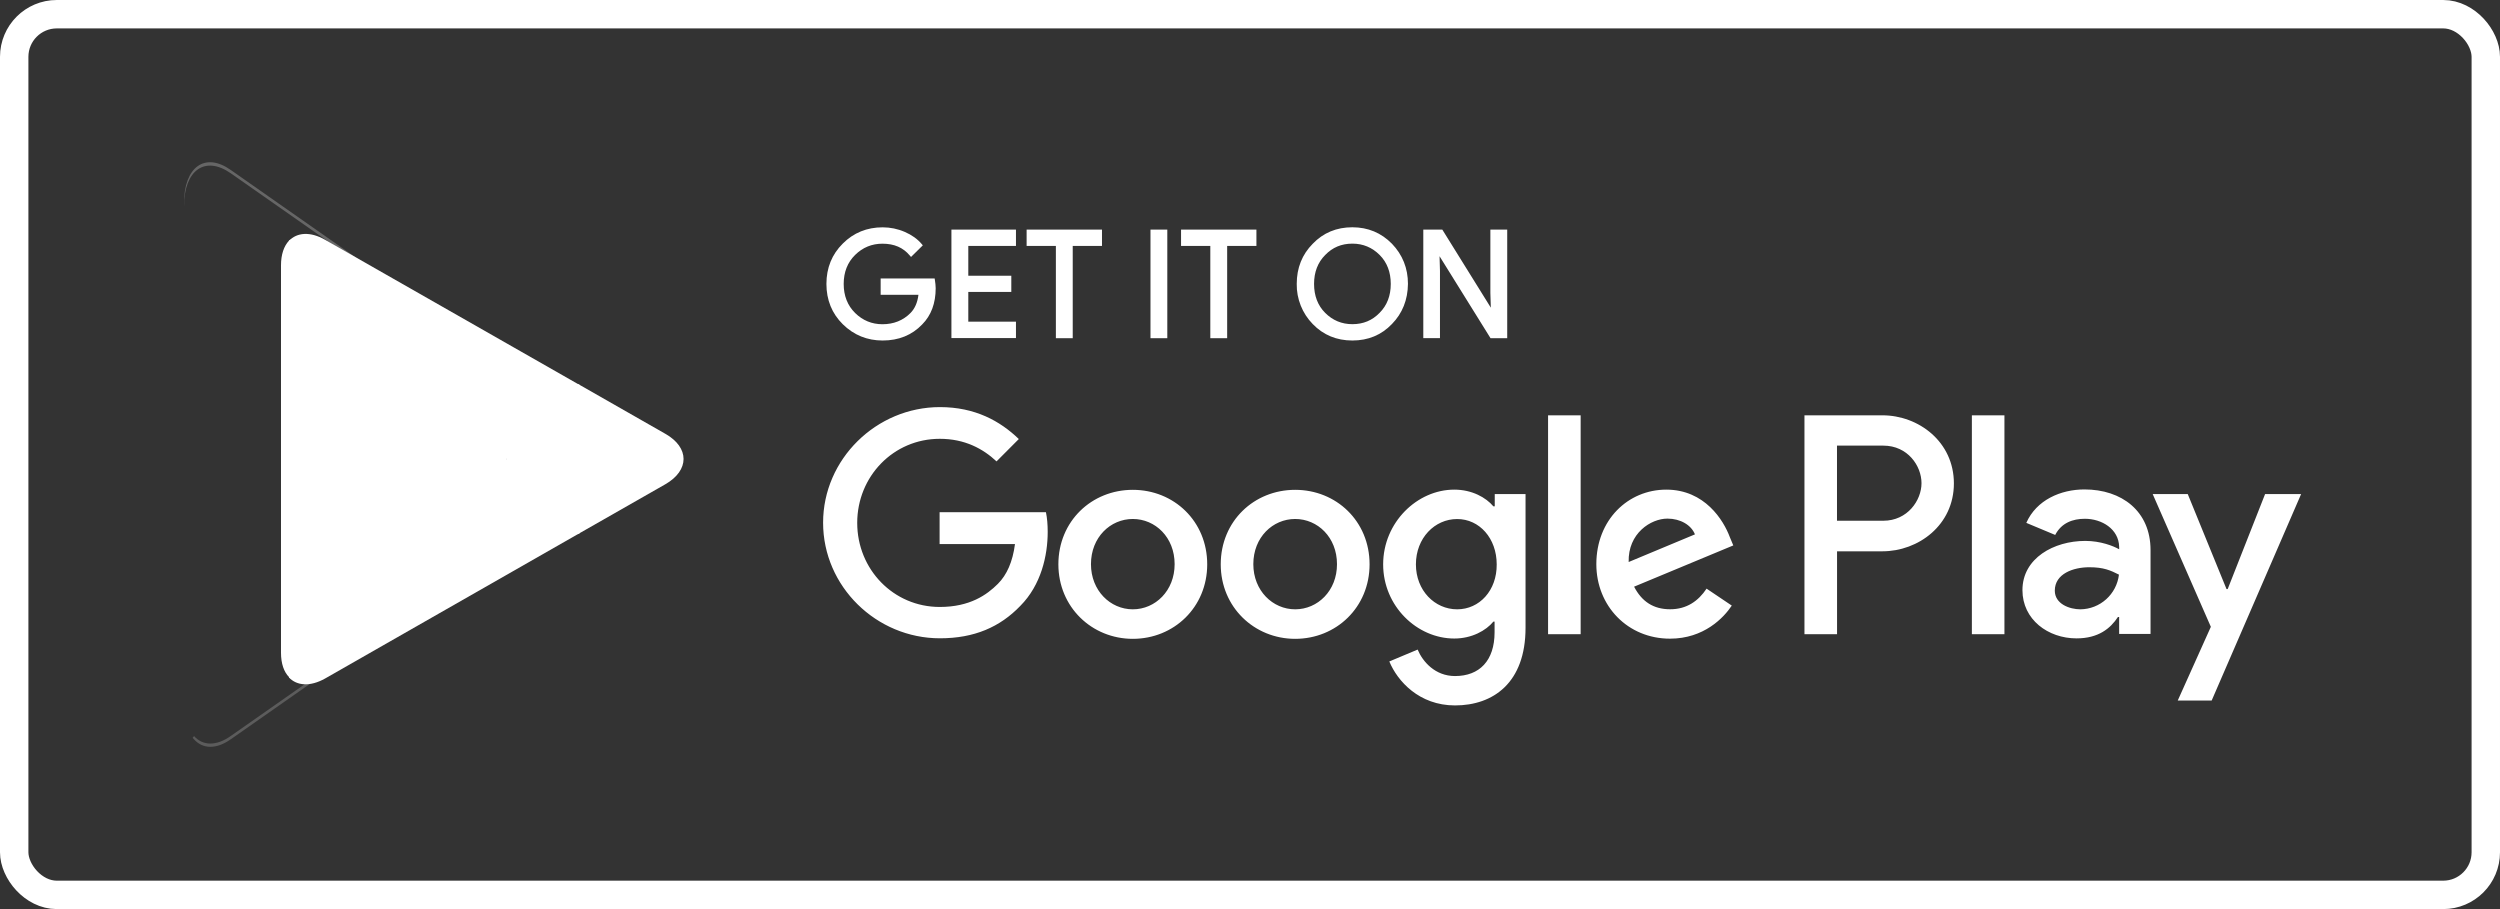
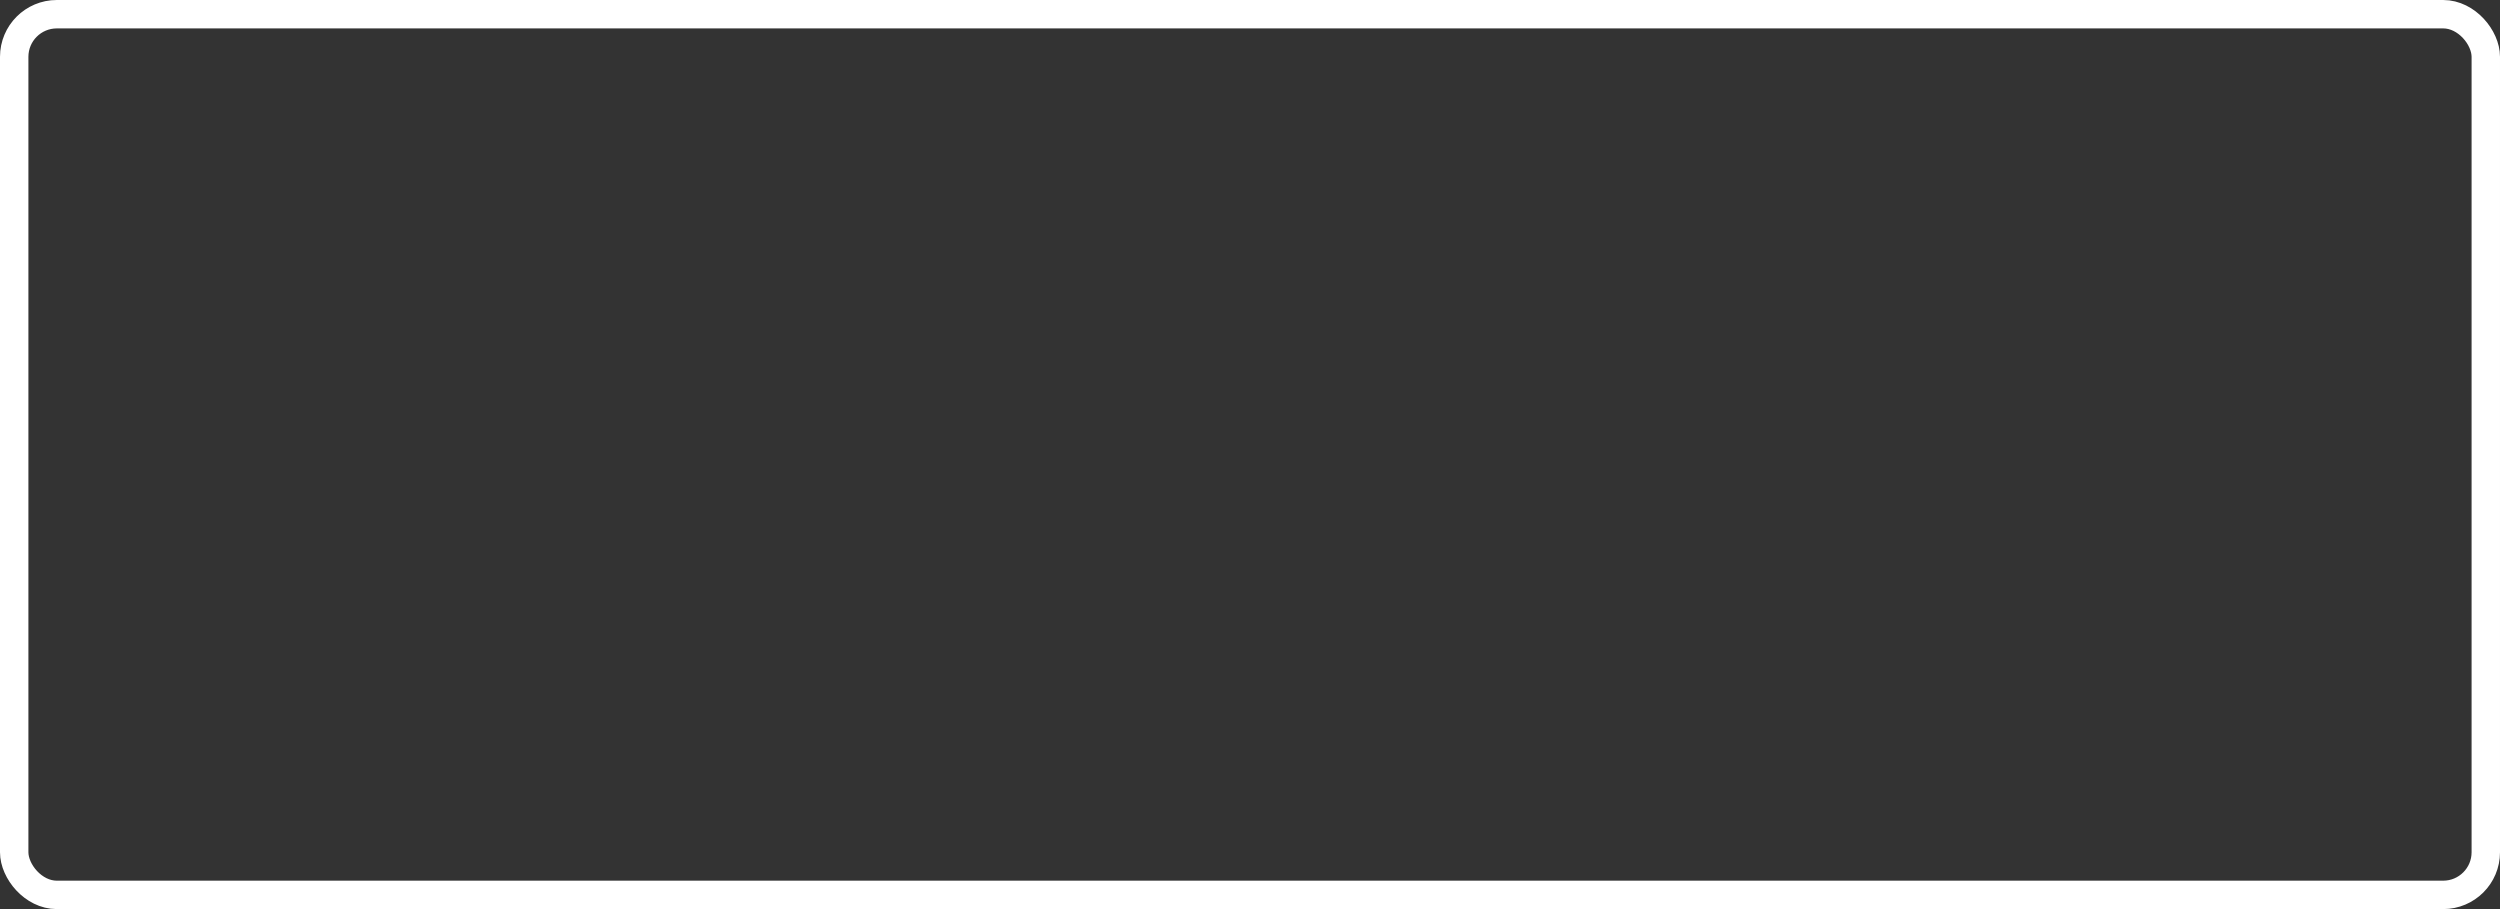
<svg xmlns="http://www.w3.org/2000/svg" width="88" height="32" viewBox="0 0 88 32" fill="none">
  <rect x="0" y="0" width="88" height="32" fill="#333333" stroke="none" />
  <g clip-path="url(#clip0_2921_9495)">
    <path opacity="0.2" fill-rule="evenodd" clip-rule="evenodd" d="M17.55 19.307L8.13 25.902C7.604 26.275 7.134 26.249 6.831 25.91L6.781 25.972L6.831 26.026C7.134 26.363 7.604 26.391 8.13 26.018L17.615 19.378L17.55 19.307Z" fill="white" />
-     <path opacity="0.12" fill-rule="evenodd" clip-rule="evenodd" d="M20.78 17.039L17.541 19.306L17.599 19.378L20.772 17.155C21.227 16.836 21.451 16.417 21.451 16C21.423 16.383 21.192 16.746 20.78 17.039Z" fill="white" />
-     <path opacity="0.25" fill-rule="evenodd" clip-rule="evenodd" d="M8.121 6.098L20.779 14.96C21.191 15.245 21.422 15.618 21.458 15.999C21.458 15.582 21.234 15.163 20.779 14.844L8.121 5.982C7.213 5.342 6.477 5.876 6.477 7.155V7.271C6.477 5.99 7.213 5.465 8.121 6.098Z" fill="white" />
    <path fill-rule="evenodd" clip-rule="evenodd" d="M10.171 8.473C9.993 8.665 9.891 8.959 9.891 9.343V22.974C9.891 23.358 9.993 23.652 10.177 23.837L10.224 23.878L17.83 16.241V16.07L10.218 8.432L10.171 8.473Z" fill="white" />
    <path fill-rule="evenodd" clip-rule="evenodd" d="M20.361 18.794L17.824 16.247V16.069L20.361 13.521L20.416 13.555L23.417 15.268C24.276 15.754 24.276 16.556 23.417 17.048L20.416 18.76L20.361 18.794Z" fill="white" />
    <path d="M47.603 11.986C47.048 11.986 46.579 11.791 46.209 11.407C45.841 11.033 45.636 10.518 45.645 9.992C45.645 9.431 45.835 8.956 46.209 8.58C46.578 8.195 47.046 8 47.602 8C48.152 8 48.62 8.195 48.997 8.58C49.37 8.968 49.56 9.443 49.56 9.992C49.554 10.555 49.364 11.03 48.997 11.405C48.628 11.792 48.159 11.986 47.603 11.986ZM31.068 11.986C30.524 11.986 30.053 11.794 29.667 11.414C29.284 11.036 29.09 10.558 29.09 9.994C29.09 9.43 29.284 8.952 29.667 8.573C30.045 8.194 30.517 8.002 31.068 8.002C31.337 8.002 31.599 8.055 31.85 8.164C32.097 8.271 32.297 8.415 32.446 8.592L32.483 8.636L32.068 9.045L32.025 8.995C31.791 8.715 31.477 8.578 31.062 8.578C30.691 8.578 30.368 8.71 30.102 8.972C29.834 9.234 29.698 9.579 29.698 9.995C29.698 10.412 29.834 10.756 30.102 11.019C30.368 11.28 30.691 11.413 31.062 11.413C31.457 11.413 31.789 11.28 32.048 11.019C32.201 10.865 32.296 10.65 32.329 10.378H30.999V9.803H32.9L32.908 9.855C32.922 9.952 32.936 10.052 32.936 10.145C32.936 10.675 32.776 11.104 32.461 11.42C32.103 11.796 31.634 11.986 31.068 11.986ZM53.054 11.905H52.467L50.672 9.019L50.687 9.539V11.903H50.1V8.083H50.77L50.788 8.112L52.477 10.83L52.461 10.312V8.083H53.054V11.905ZM43.197 11.905H42.603V8.658H41.573V8.083H44.226V8.658H43.196V11.905H43.197ZM41.089 11.905H40.497V8.083H41.089V11.905ZM37.76 11.905H37.167V8.658H36.137V8.083H38.79V8.658H37.76V11.905ZM35.762 11.899H33.49V8.083H35.762V8.658H34.084V9.706H35.598V10.275H34.084V11.323H35.762V11.899ZM46.644 11.011C46.908 11.277 47.23 11.411 47.603 11.411C47.988 11.411 48.302 11.28 48.563 11.011C48.824 10.75 48.955 10.407 48.955 9.994C48.955 9.58 48.824 9.236 48.565 8.976C48.3 8.71 47.977 8.576 47.605 8.576C47.221 8.576 46.907 8.707 46.647 8.976C46.386 9.237 46.255 9.58 46.255 9.994C46.255 10.407 46.385 10.752 46.644 11.011Z" fill="white" />
    <path fill-rule="evenodd" clip-rule="evenodd" d="M45.59 17.242C44.143 17.242 42.97 18.344 42.97 19.864C42.97 21.371 44.151 22.487 45.59 22.487C47.036 22.487 48.209 21.377 48.209 19.864C48.209 18.344 47.036 17.242 45.59 17.242ZM45.59 21.448C44.798 21.448 44.117 20.79 44.117 19.858C44.117 18.913 44.8 18.268 45.59 18.268C46.381 18.268 47.062 18.913 47.062 19.858C47.064 20.796 46.381 21.448 45.59 21.448ZM39.875 17.242C38.428 17.242 37.255 18.344 37.255 19.864C37.255 21.371 38.435 22.487 39.875 22.487C41.321 22.487 42.494 21.377 42.494 19.864C42.494 18.344 41.32 17.242 39.875 17.242ZM39.875 21.448C39.083 21.448 38.402 20.79 38.402 19.858C38.402 18.913 39.085 18.268 39.875 18.268C40.666 18.268 41.347 18.913 41.347 19.858C41.347 20.796 40.666 21.448 39.875 21.448ZM33.074 18.043V19.152H35.727C35.646 19.775 35.441 20.235 35.127 20.55C34.738 20.94 34.138 21.365 33.08 21.365C31.45 21.365 30.174 20.043 30.174 18.405C30.174 16.768 31.45 15.446 33.08 15.446C33.961 15.446 34.602 15.795 35.078 16.241L35.862 15.454C35.201 14.817 34.32 14.33 33.086 14.33C30.85 14.33 28.973 16.159 28.973 18.399C28.973 20.645 30.848 22.468 33.086 22.468C34.294 22.468 35.201 22.072 35.917 21.325C36.647 20.591 36.879 19.557 36.879 18.722C36.879 18.462 36.859 18.229 36.817 18.03H33.073C33.074 18.029 33.074 18.043 33.074 18.043ZM60.89 18.907C60.671 18.318 60.01 17.235 58.653 17.235C57.309 17.235 56.191 18.298 56.191 19.858C56.191 21.331 57.297 22.481 58.783 22.481C59.977 22.481 60.673 21.747 60.959 21.317L60.072 20.72C59.779 21.159 59.37 21.446 58.789 21.446C58.203 21.446 57.793 21.178 57.52 20.651L61.012 19.199C61.012 19.2 60.89 18.907 60.89 18.907ZM57.329 19.783C57.301 18.77 58.113 18.255 58.693 18.255C59.151 18.255 59.532 18.481 59.662 18.81L57.329 19.783ZM54.492 22.324H55.639V14.619H54.492V22.324ZM52.609 17.824H52.568C52.309 17.515 51.818 17.235 51.19 17.235C49.887 17.235 48.687 18.387 48.687 19.866C48.687 21.338 49.881 22.476 51.19 22.476C51.81 22.476 52.309 22.195 52.568 21.88H52.609V22.256C52.609 23.257 52.076 23.797 51.217 23.797C50.515 23.797 50.078 23.289 49.901 22.865L48.904 23.283C49.19 23.975 49.954 24.831 51.216 24.831C52.56 24.831 53.699 24.036 53.699 22.098V17.392H52.615V17.824C52.617 17.824 52.609 17.824 52.609 17.824ZM51.292 21.448C50.501 21.448 49.84 20.784 49.84 19.866C49.84 18.94 50.501 18.27 51.292 18.27C52.076 18.27 52.684 18.948 52.684 19.866C52.692 20.784 52.078 21.448 51.292 21.448ZM66.259 14.619H63.517V22.324H64.664V19.406H66.26C67.53 19.406 68.777 18.482 68.777 17.016C68.777 15.549 67.534 14.619 66.259 14.619ZM66.293 18.33H64.662V15.686H66.293C67.151 15.686 67.637 16.398 67.637 17.008C67.637 17.612 67.145 18.33 66.293 18.33ZM73.373 17.228C72.54 17.228 71.682 17.598 71.326 18.405L72.343 18.83C72.562 18.405 72.963 18.261 73.387 18.261C73.981 18.261 74.581 18.617 74.595 19.254V19.335C74.39 19.218 73.94 19.04 73.401 19.04C72.303 19.04 71.19 19.643 71.19 20.773C71.19 21.807 72.09 22.471 73.093 22.471C73.863 22.471 74.287 22.122 74.552 21.718H74.594V22.315H75.699V19.363C75.699 17.989 74.682 17.228 73.373 17.228ZM73.229 21.448C72.854 21.448 72.329 21.263 72.329 20.79C72.329 20.193 72.984 19.967 73.543 19.967C74.049 19.967 74.287 20.076 74.587 20.227C74.505 20.919 73.923 21.441 73.229 21.448ZM79.731 17.392L78.415 20.734H78.373L77.009 17.392H75.775L77.822 22.064L76.656 24.66H77.85L80.999 17.392H79.731ZM69.41 22.324H70.556V14.619H69.41V22.324Z" fill="white" />
    <path fill-rule="evenodd" clip-rule="evenodd" d="M20.413 18.761L17.821 16.158L10.168 23.843C10.448 24.144 10.918 24.178 11.443 23.884L20.413 18.761Z" fill="white" />
    <path fill-rule="evenodd" clip-rule="evenodd" d="M20.413 13.557L11.443 8.441C10.918 8.139 10.447 8.181 10.168 8.482L17.821 16.159L20.413 13.557Z" fill="white" />
  </g>
  <rect x="0.5" y="0.5" width="87" height="31" rx="1.5" stroke="white" />
  <defs>
    <clipPath id="clip0_2921_9495">
-       <rect width="88" height="32" rx="2" fill="white" />
-     </clipPath>
+       </clipPath>
  </defs>
</svg>